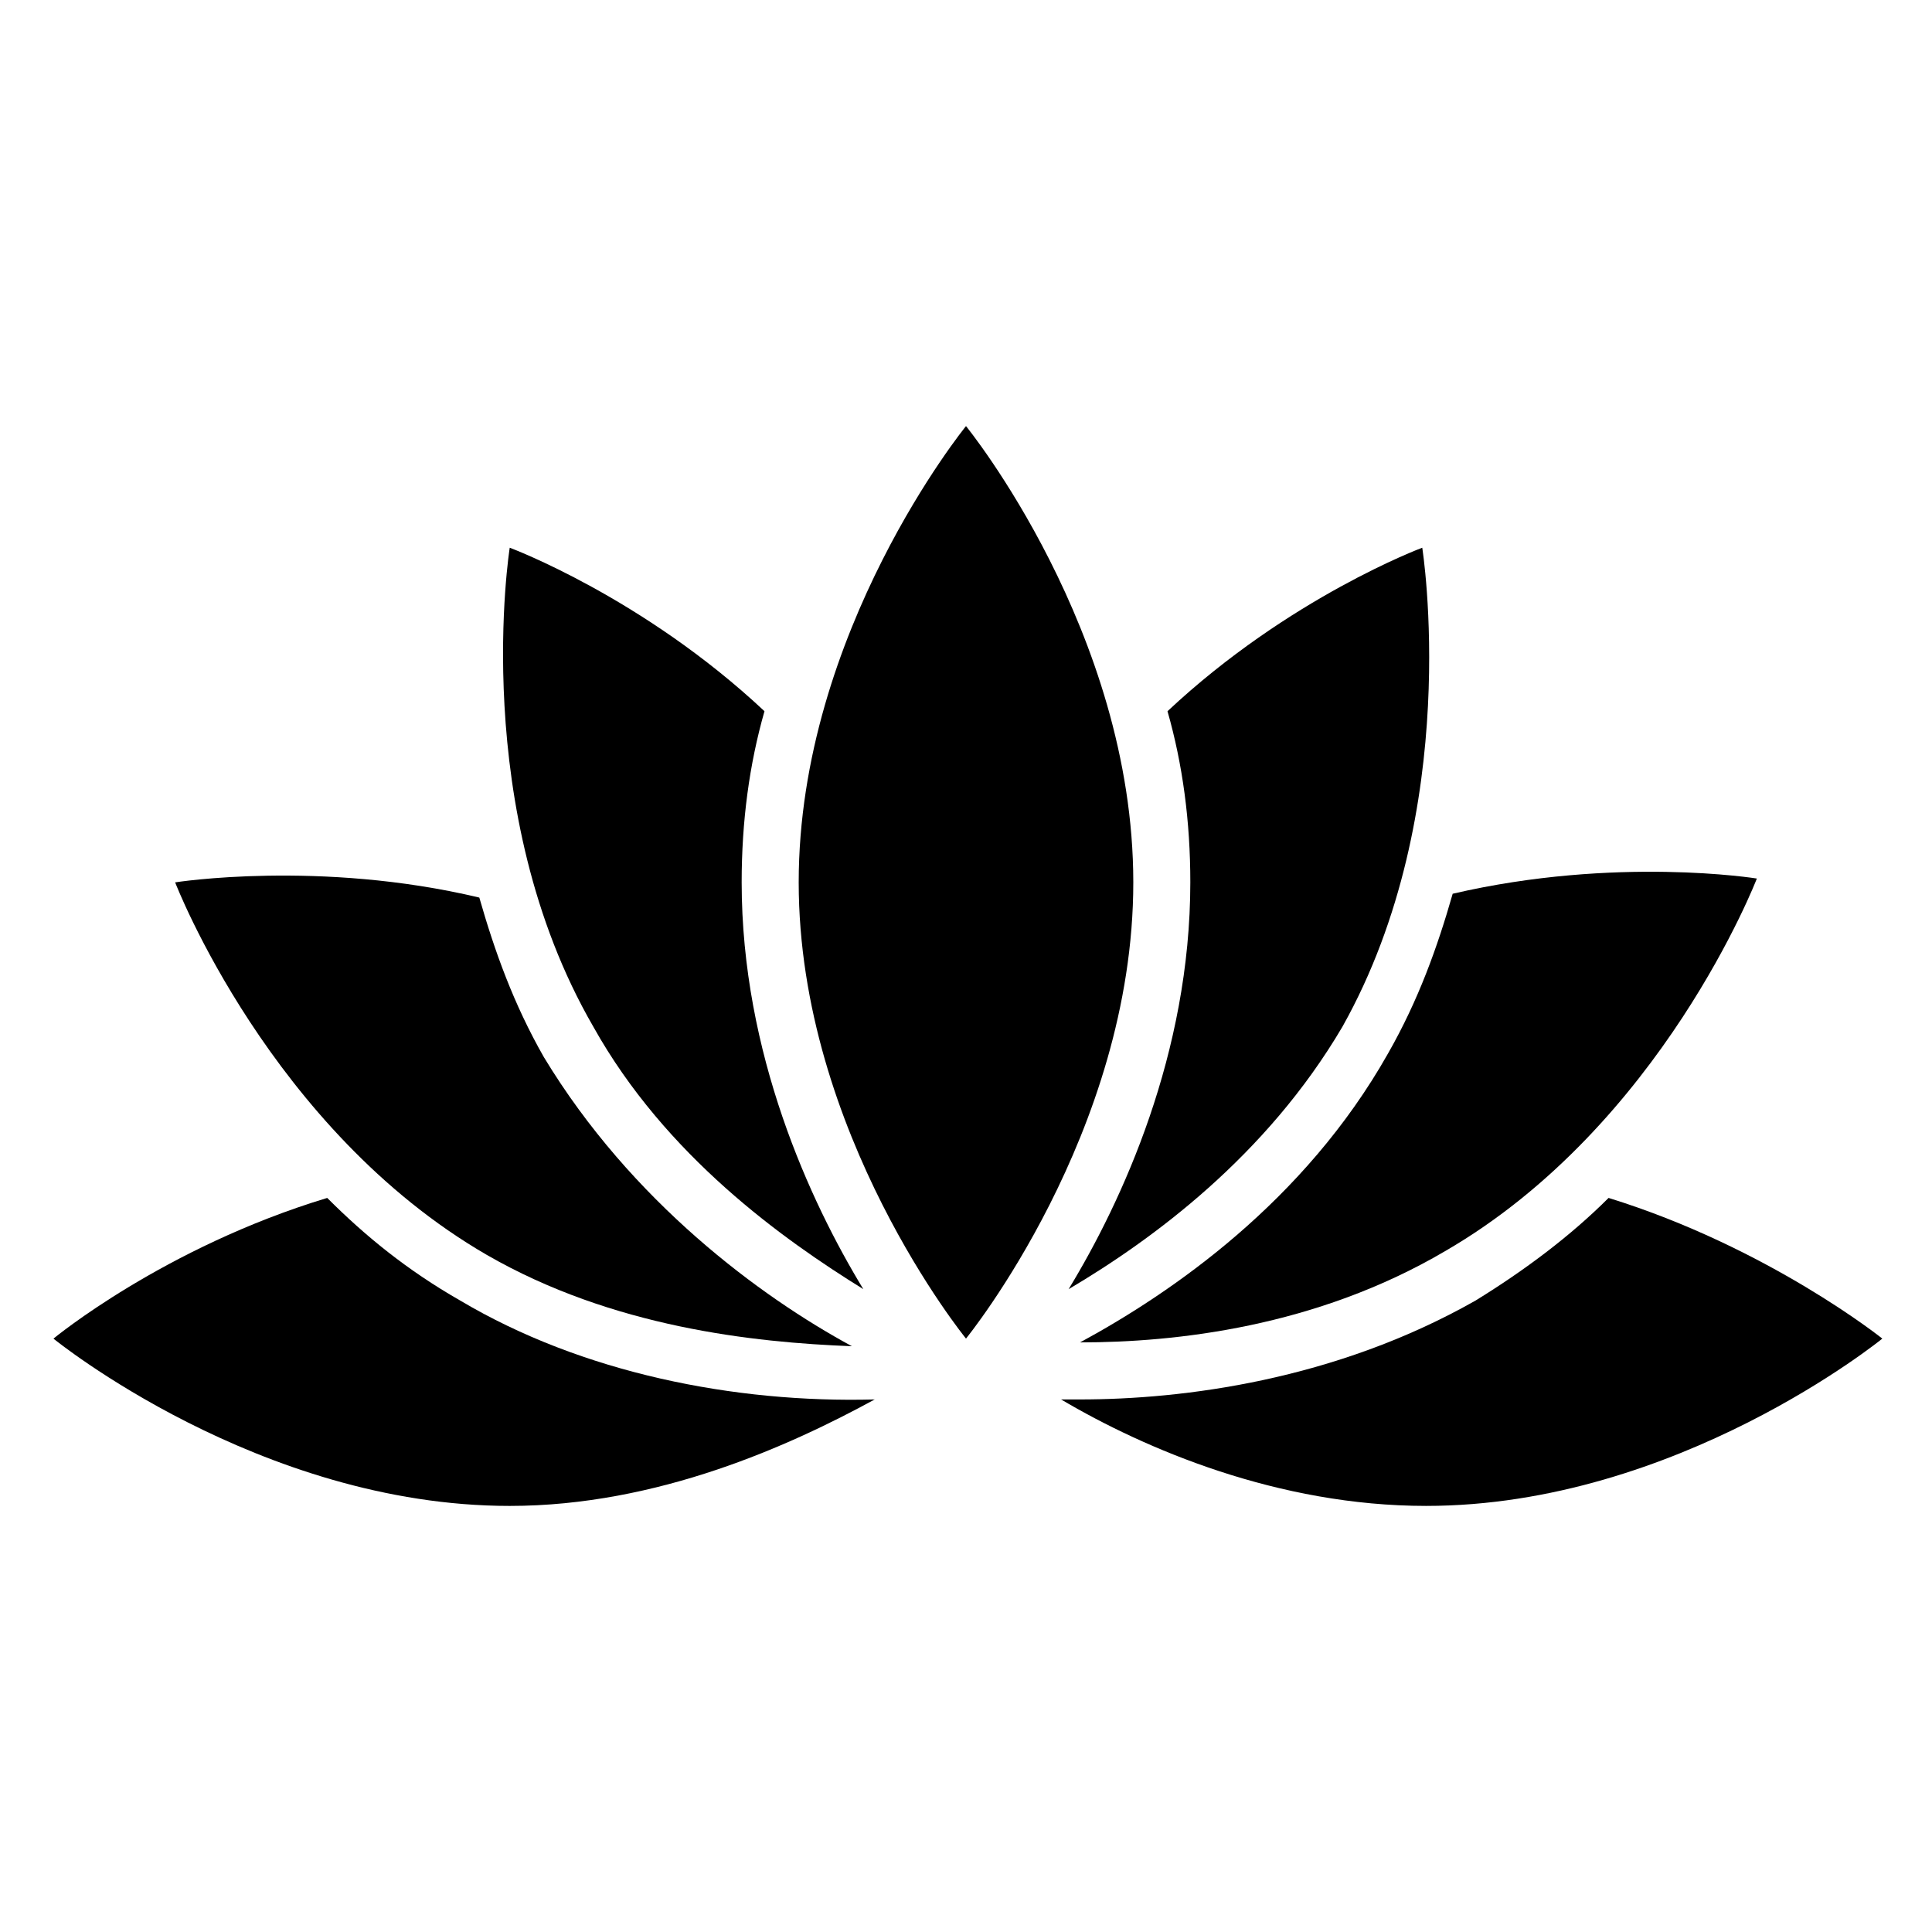
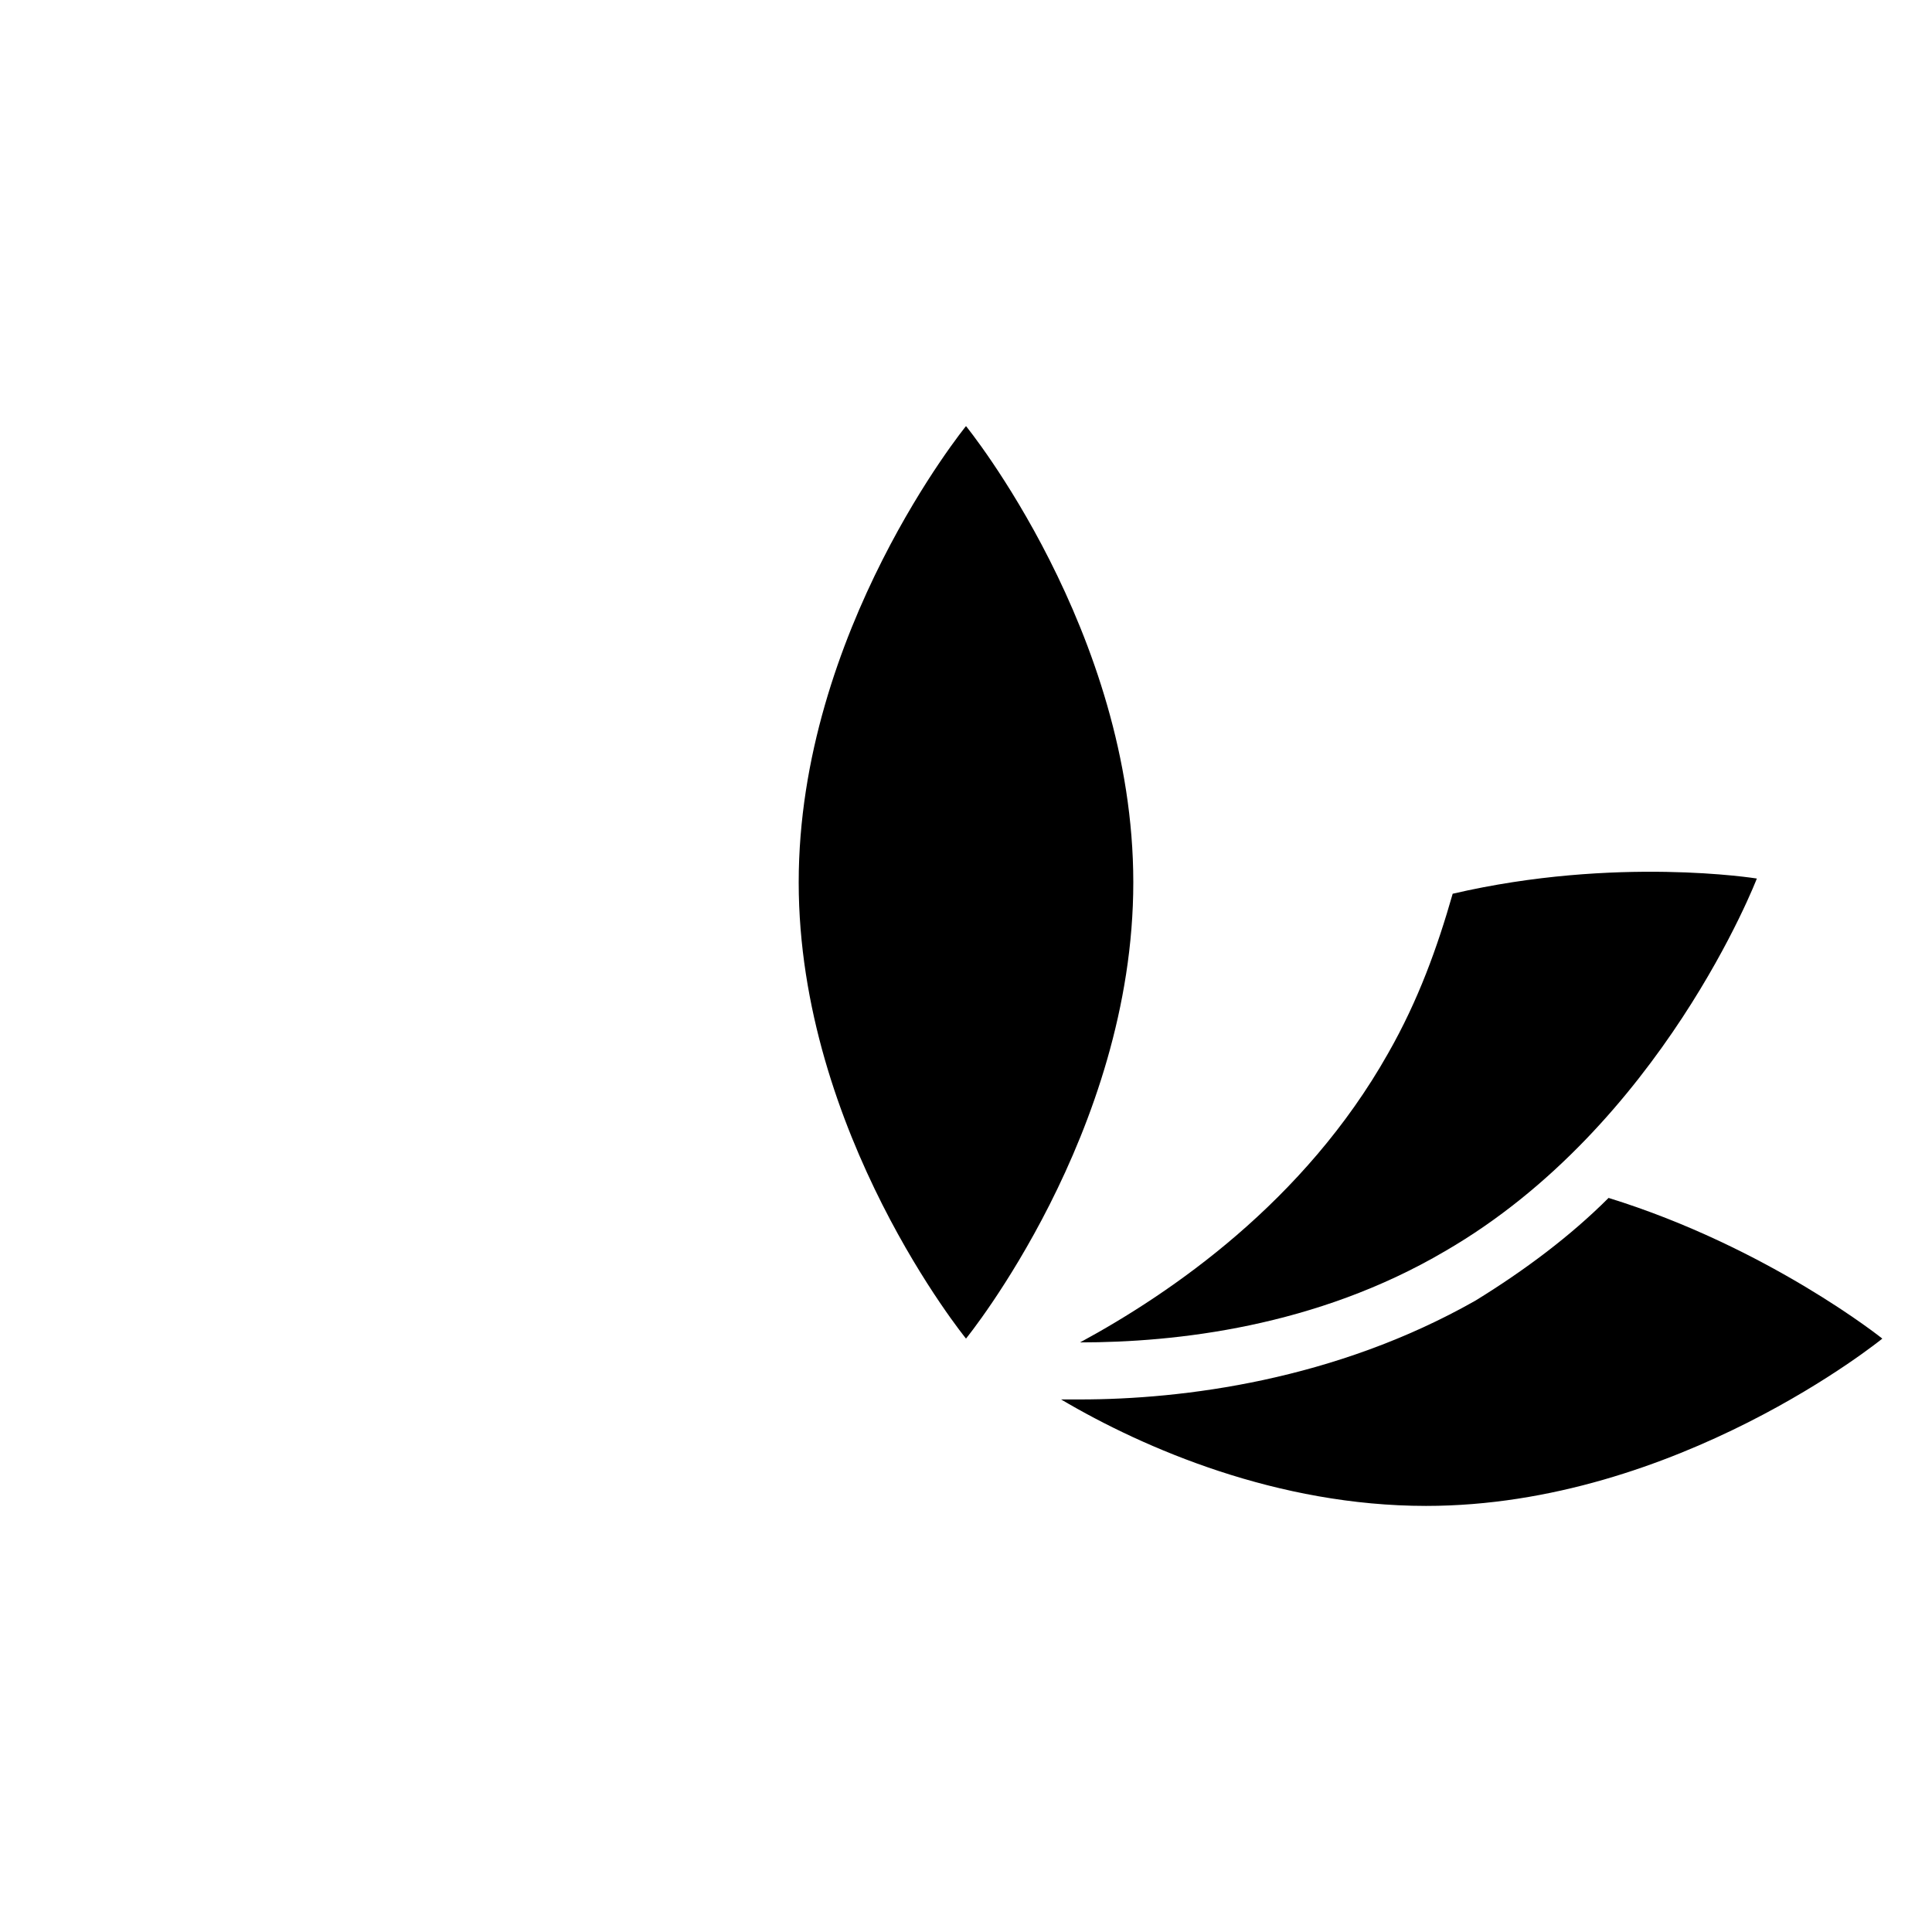
<svg xmlns="http://www.w3.org/2000/svg" fill="#000000" width="800px" height="800px" version="1.1" viewBox="144 144 512 512">
  <g>
-     <path d="m570.29 461.46c-10.078 10.078-22.168 19.145-35.266 27.207-37.281 21.16-77.586 26.199-104.79 26.199h-5.039c22.168 13.098 57.434 28.215 96.73 28.215 66.504 0 120.91-44.336 120.91-44.336 0.004-0.004-30.227-24.188-72.547-37.285z" />
-     <path d="m265.98 488.67c-14.105-8.062-25.191-17.129-35.266-27.207-43.328 13.102-72.547 37.285-72.547 37.285s54.41 44.336 120.91 44.336c39.297 0 74.562-16.121 96.73-28.215-37.281 1.008-77.586-7.055-109.83-26.199z" />
-     <path d="m273.04 476.58c33.25 19.145 70.535 23.176 96.73 24.184-24.184-13.098-58.441-38.289-81.617-76.578-8.062-14.105-13.098-28.215-17.129-42.32-42.32-10.078-80.609-4.031-80.609-4.031s25.191 65.492 82.625 98.746z" />
+     <path d="m570.29 461.46c-10.078 10.078-22.168 19.145-35.266 27.207-37.281 21.16-77.586 26.199-104.79 26.199h-5.039c22.168 13.098 57.434 28.215 96.73 28.215 66.504 0 120.91-44.336 120.91-44.336 0.004-0.004-30.227-24.188-72.547-37.285" />
    <path d="m430.23 499.75c25.191 0 62.473-4.031 96.73-24.184 57.434-33.25 82.625-98.746 82.625-98.746s-37.281-6.047-80.609 4.031c-4.031 14.105-9.07 28.215-17.129 42.32-22.168 39.297-57.434 63.477-81.617 76.578z" />
-     <path d="m372.79 485.64c-14.105-23.176-32.242-62.473-32.242-107.82 0-16.121 2.016-31.234 6.047-45.344-32.246-30.227-67.512-43.324-67.512-43.324s-11.082 69.527 22.168 126.96c19.145 34.258 50.379 56.426 71.539 69.523z" />
-     <path d="m427.2 485.64c22.168-13.098 52.395-35.266 72.547-69.527 32.246-57.43 21.164-126.96 21.164-126.96s-35.266 13.098-67.512 43.328c4.031 14.105 6.047 29.223 6.047 45.344 0 45.34-18.137 84.641-32.246 107.81z" />
    <path d="m400 256.92s-44.336 54.41-44.336 120.91c0 66.504 44.336 120.91 44.336 120.91s44.336-54.41 44.336-120.91c-0.004-66.504-44.336-120.91-44.336-120.91z" />
  </g>
</svg>